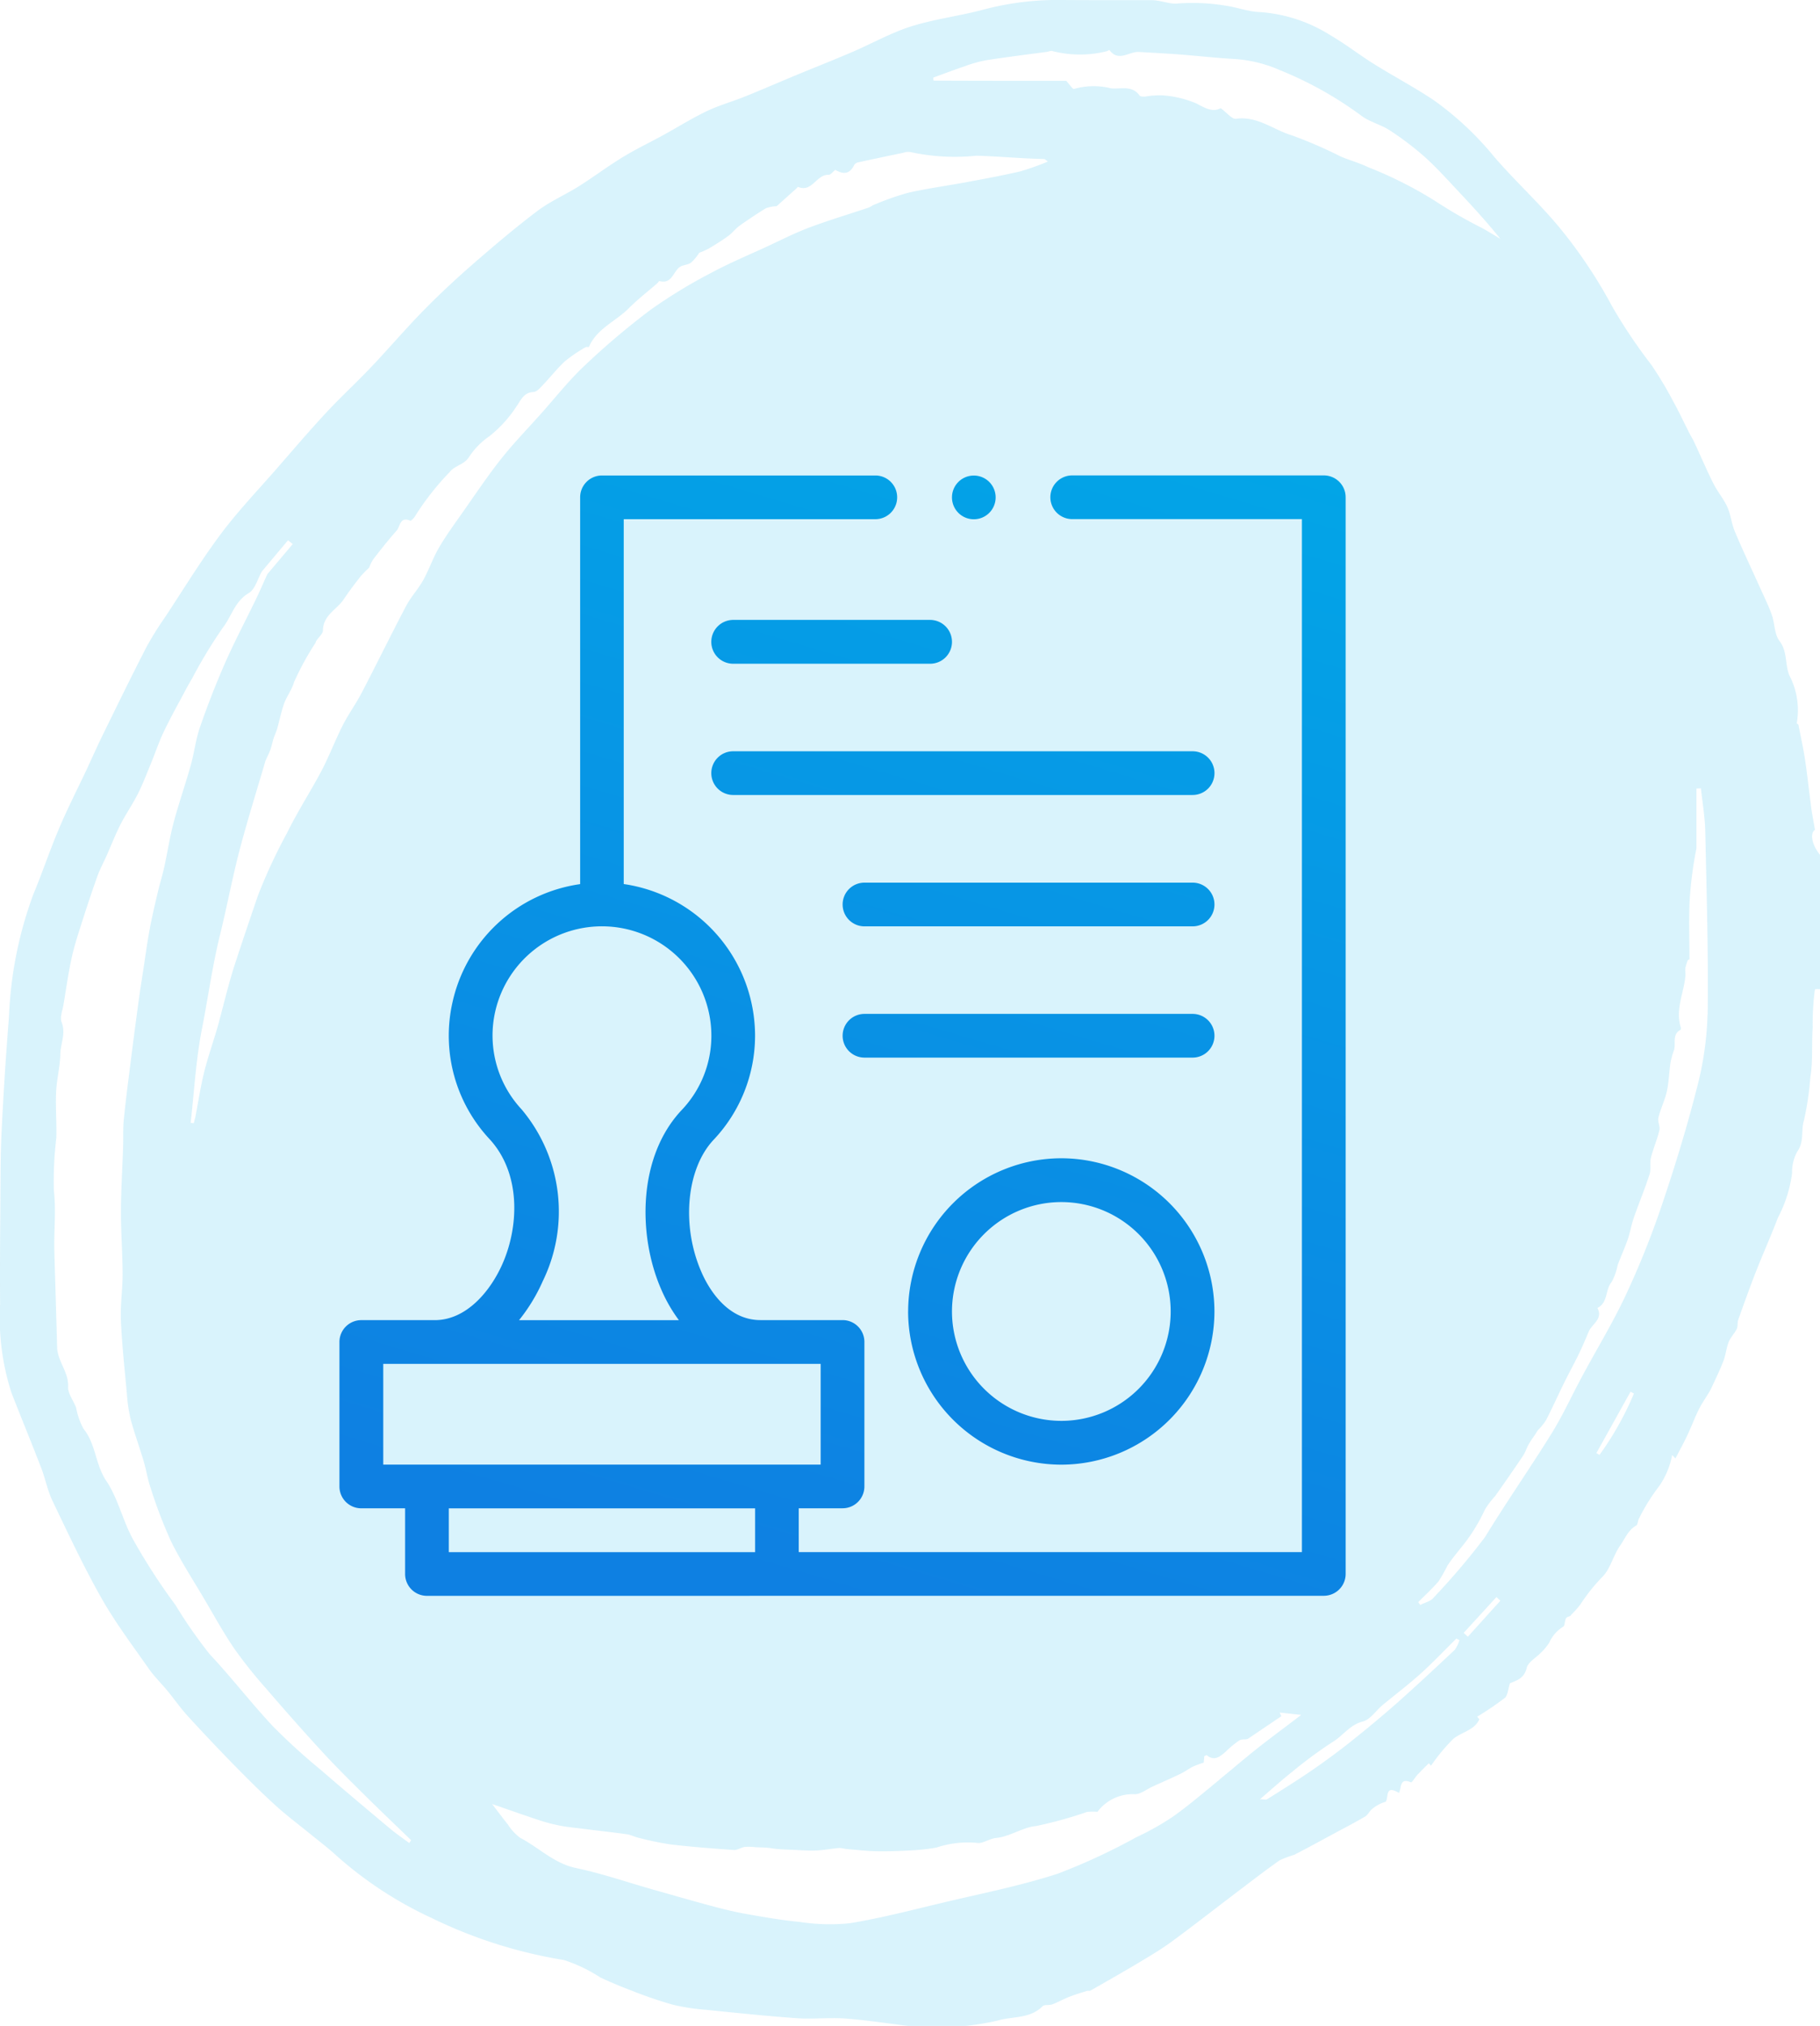
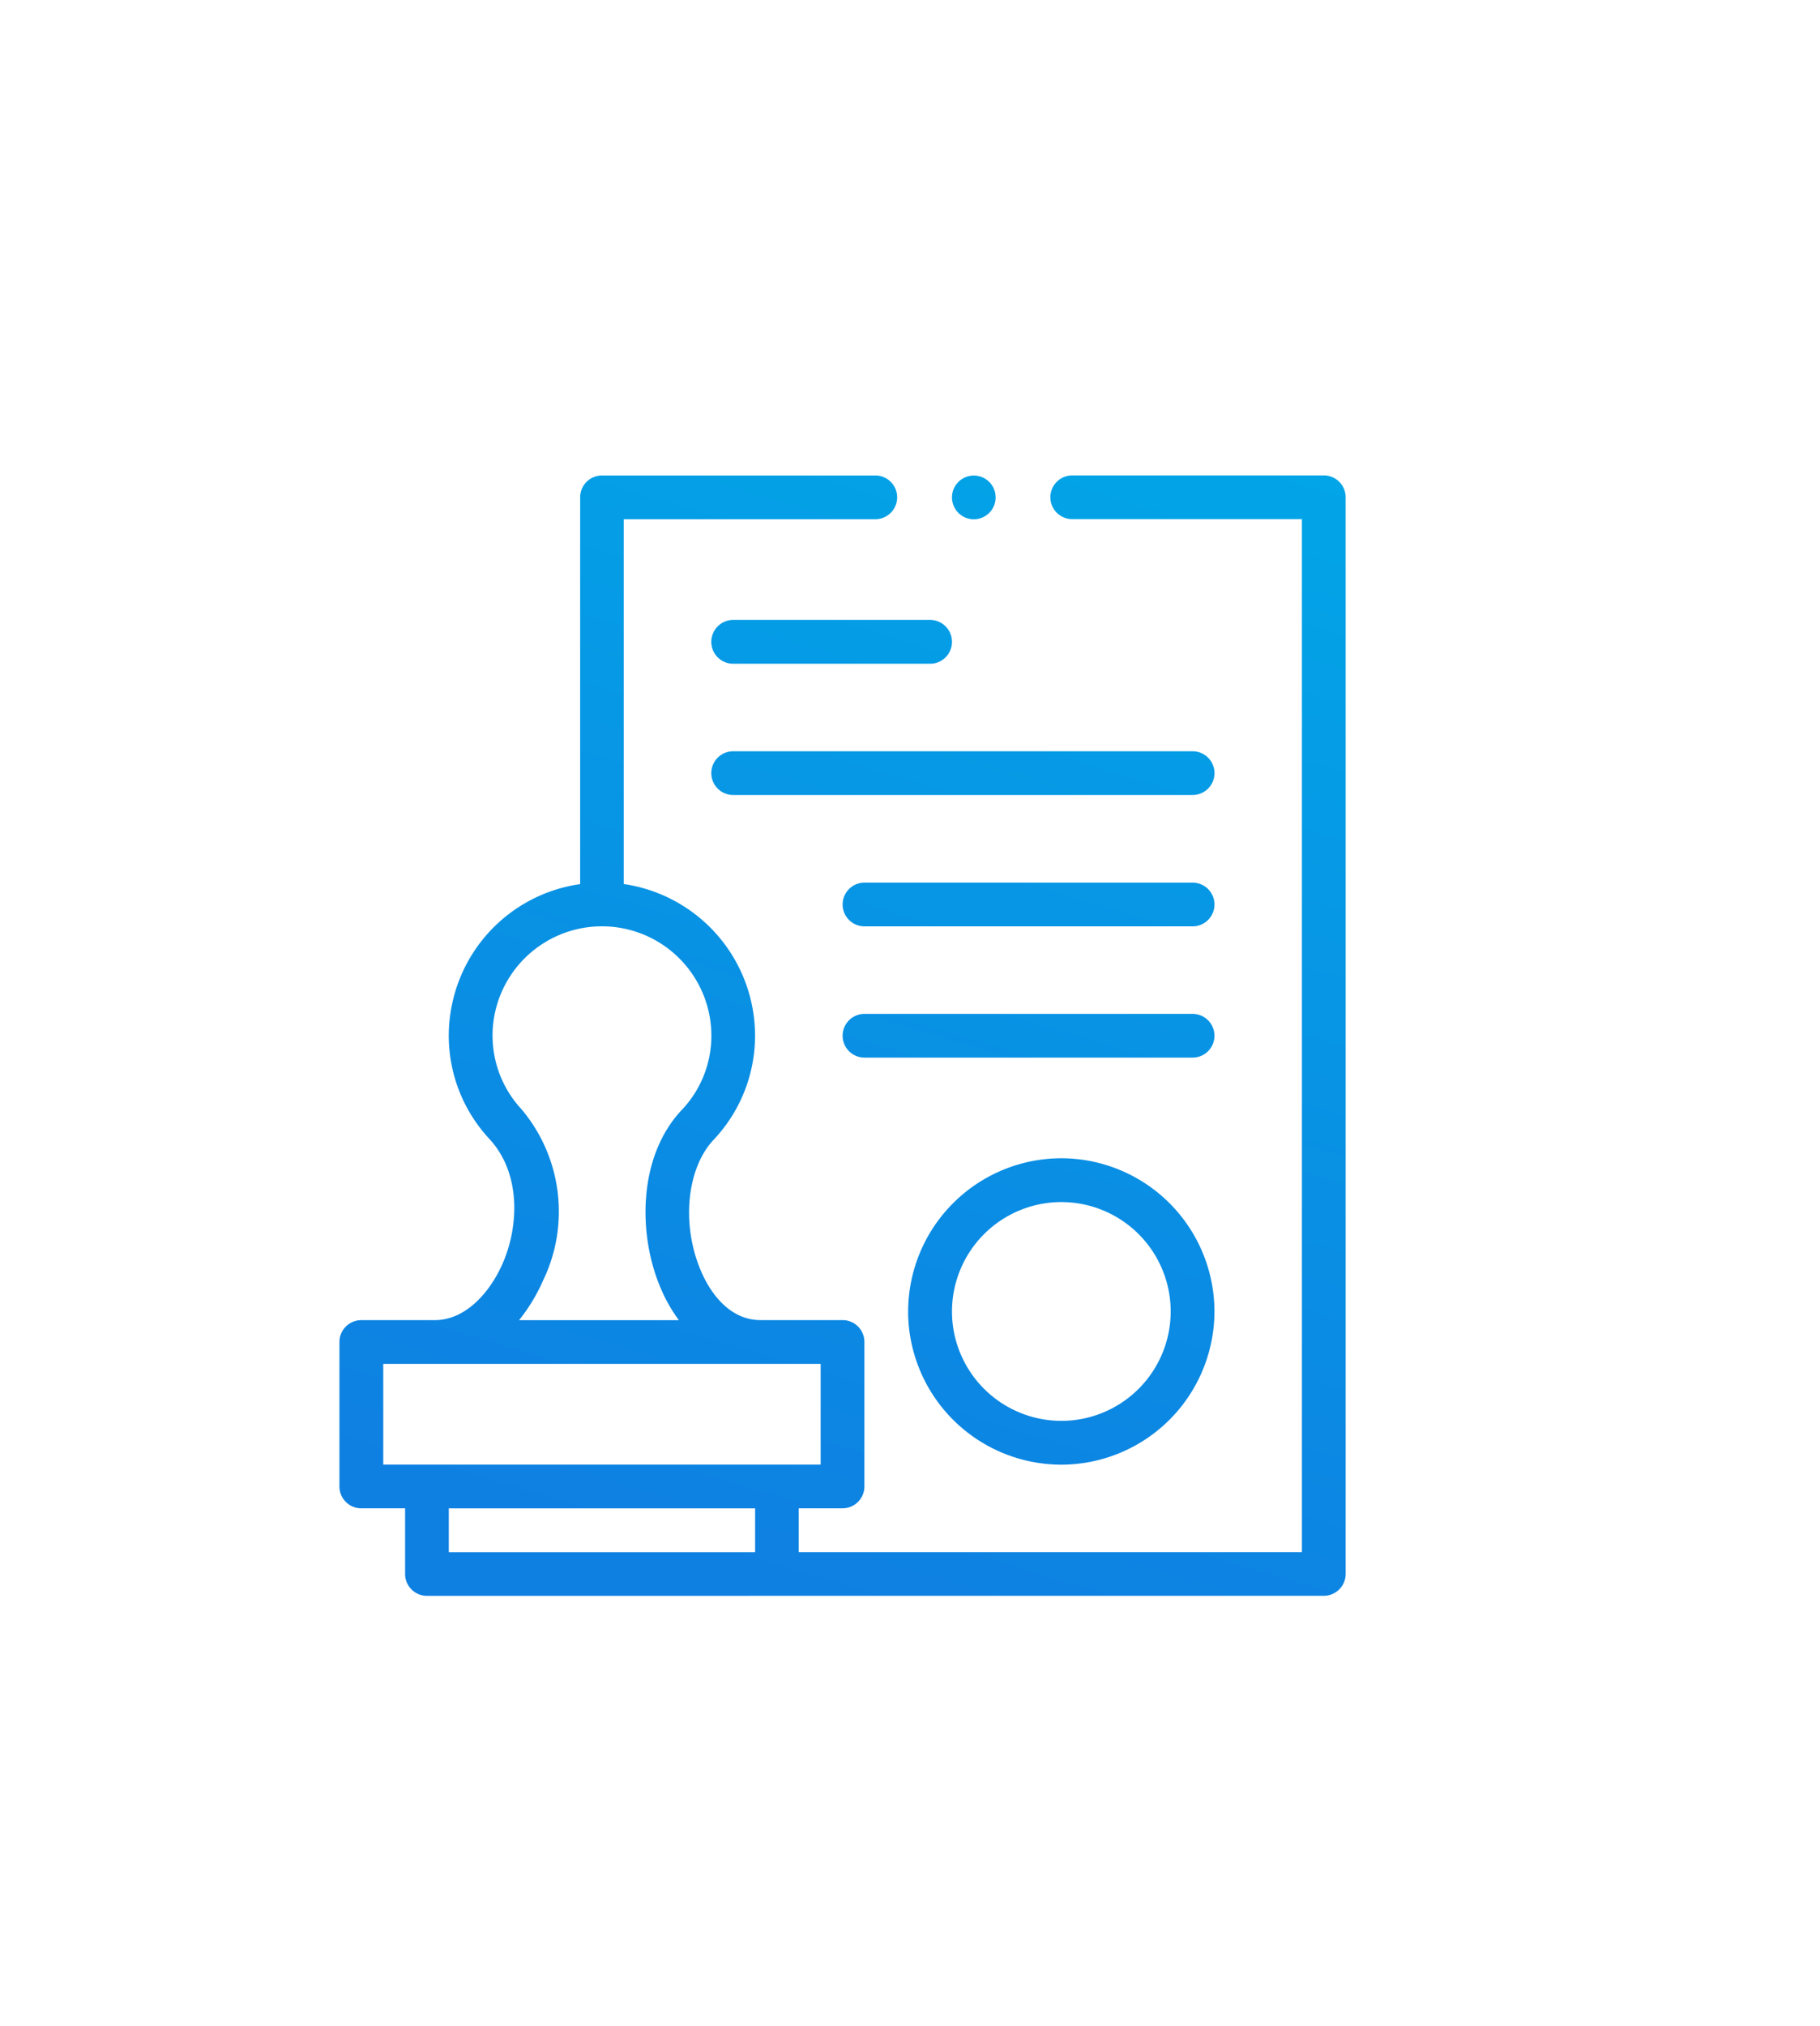
<svg xmlns="http://www.w3.org/2000/svg" width="95.879" height="106.695" viewBox="0 0 95.879 106.695">
  <defs>
    <linearGradient id="a" x1="0.254" y1="1" x2="0.738" gradientUnits="objectBoundingBox">
      <stop offset="0" stop-color="#0e80e2" />
      <stop offset="1" stop-color="#00ace8" />
    </linearGradient>
    <clipPath id="h">
      <rect width="95.879" height="106.695" fill="#00ace8" />
    </clipPath>
  </defs>
  <g transform="translate(-1231.121 -833.109)">
    <g transform="translate(1231.121 833.109)" opacity="0.15">
      <g clip-path="url(#h)">
-         <path d="M95.612,43.689c-.066-.378-.125-.7-.179-1.027-.023-.141-.035-.282-.053-.423-.1-.755-.179-1.512-.294-2.264-.093-.6-.224-1.2-.343-1.8-.007-.034-.093-.068-.089-.087a3.945,3.945,0,0,0-.384-2.508c-.249-.594-.093-1.263-.529-1.83-.272-.355-.242-.929-.406-1.384-.184-.511-.43-1-.653-1.5-.43-.956-.881-1.9-1.287-2.87-.176-.418-.216-.893-.4-1.3-.2-.437-.523-.813-.738-1.243-.361-.719-.673-1.461-1.015-2.189-.1-.208-.229-.4-.333-.63-.254-.5-.49-1.008-.765-1.5a19.875,19.875,0,0,0-1.15-1.922,27.419,27.419,0,0,1-2.078-3.1A25.443,25.443,0,0,0,82.3,12.163c-1.095-1.364-2.411-2.548-3.559-3.874a16.453,16.453,0,0,0-3.192-3c-1.025-.688-2.122-1.266-3.17-1.919-.777-.485-1.5-1.054-2.294-1.514A7.969,7.969,0,0,0,66.352.635C65.756.613,65.17.384,64.572.3A10.621,10.621,0,0,0,62,.187c-.369.038-.884-.18-1.352-.18-1.563,0-3.125.005-4.689-.007a15.215,15.215,0,0,0-4.127.5c-1.255.34-2.565.494-3.8.881C46.981,1.707,46,2.261,44.987,2.7s-2.03.836-3.044,1.257c-.9.372-1.785.76-2.685,1.122-.67.27-1.374.464-2.024.775-.8.382-1.549.854-2.325,1.28-.7.382-1.415.722-2.09,1.135-.8.486-1.544,1.049-2.333,1.546-.711.447-1.5.786-2.165,1.288-1.16.875-2.272,1.818-3.37,2.773-.907.789-1.79,1.609-2.632,2.467-.952.97-1.835,2.009-2.772,2.995-.774.816-1.605,1.577-2.369,2.4-.887.955-1.733,1.947-2.589,2.93-1,1.145-2.054,2.247-2.96,3.459-1.041,1.394-1.95,2.886-2.909,4.34a17.579,17.579,0,0,0-1,1.6c-.788,1.53-1.543,3.078-2.3,4.623-.307.626-.588,1.264-.883,1.895C4.057,41.6,3.546,42.6,3.107,43.64c-.48,1.132-.869,2.3-1.343,3.438A20.87,20.87,0,0,0,.473,53.553Q.231,56.57.084,59.594C.021,60.895.029,62.2.019,63.5c-.013,1.726-.028,3.453-.013,5.18A12.88,12.88,0,0,0,.6,73.336c.518,1.329,1.062,2.649,1.575,3.98.221.573.332,1.193.6,1.742.823,1.717,1.631,3.448,2.568,5.1.731,1.292,1.634,2.489,2.487,3.709.3.431.686.8,1.022,1.211s.646.86,1.007,1.257q1.157,1.269,2.359,2.5c.742.757,1.49,1.51,2.273,2.222.641.583,1.339,1.1,2.011,1.651.39.319.795.622,1.165.963a20.393,20.393,0,0,0,5.073,3.336,24.955,24.955,0,0,0,6.971,2.213,8.115,8.115,0,0,1,1.917.919c.553.257,1.117.494,1.687.708a22.468,22.468,0,0,0,2.131.726,11.424,11.424,0,0,0,1.767.27c1.6.162,3.2.331,4.805.443.826.058,1.665-.049,2.491.013,1.117.083,2.227.256,3.339.391h3.011a13.94,13.94,0,0,0,1.71-.285c.787-.229,1.695-.084,2.353-.751.1-.1.353-.037.516-.1.306-.116.592-.281.9-.4s.613-.211.922-.309c.06-.019.14.011.192-.018.859-.49,1.72-.977,2.568-1.485.584-.35,1.171-.7,1.718-1.1,1.19-.875,2.354-1.787,3.531-2.679.712-.539,1.419-1.086,2.151-1.6a6.512,6.512,0,0,1,.763-.286c.739-.378,1.467-.78,2.2-1.174.514-.277,1.033-.545,1.536-.842.145-.086.223-.28.359-.39a1.944,1.944,0,0,1,.718-.384c.174-.217-.058-.925.7-.468.147-.249.013-.828.638-.556.046.02.221-.275.349-.412.19-.2.391-.4.588-.592l.117.127a9.592,9.592,0,0,1,1.168-1.408c.441-.37,1.123-.454,1.376-1.038l-.113-.135a16.359,16.359,0,0,0,1.451-.985c.165-.137.172-.463.274-.772.317-.144.75-.235.885-.816.071-.306.494-.528.749-.8a2.835,2.835,0,0,0,.44-.531,1.875,1.875,0,0,1,.731-.836c.1-.055.07-.333.163-.461.058-.08.238-.07.266-.174a5.334,5.334,0,0,0,.474-.53,9.431,9.431,0,0,1,1.154-1.45c.435-.427.576-1.138.944-1.655.256-.361.417-.815.846-1.056.091-.051.08-.259.15-.376a10.216,10.216,0,0,1,1.074-1.718,4.3,4.3,0,0,0,.671-1.621c.068.07.135.141.173.181.213-.414.435-.816.631-1.231.209-.441.379-.9.594-1.339.149-.3.346-.583.521-.873a2.236,2.236,0,0,0,.125-.219c.222-.486.461-.966.653-1.463.127-.327.156-.693.285-1.018.1-.241.3-.436.418-.672.069-.142.026-.335.081-.489.3-.841.6-1.682.924-2.513.376-.958.8-1.9,1.166-2.861a6.944,6.944,0,0,0,.745-2.341,2.265,2.265,0,0,1,.27-1.135c.39-.537.184-1.123.359-1.662a15.489,15.489,0,0,0,.332-2.235c.146-.873.062-1.757.125-2.611a14.713,14.713,0,0,1,.1-1.923c.01-.045.022-.123.042-.127a1.6,1.6,0,0,1,.258,0V45.033c-.475-.57-.545-1.181-.267-1.343M50.829,3.487a6.848,6.848,0,0,1,1.114-.313c1.062-.166,2.131-.3,3.2-.442.1-.014.21-.07.3-.043a5.817,5.817,0,0,0,2.838.015c.06-.011.158-.08.166-.068.478.649,1.035.07,1.55.1.712.043,1.425.078,2.136.132.978.074,1.954.187,2.933.241a7.059,7.059,0,0,1,2.369.588A19.378,19.378,0,0,1,71.7,6.082c.445.34,1.043.473,1.516.784a15.462,15.462,0,0,1,1.85,1.407c.629.565,1.195,1.2,1.776,1.817.752.8,1.491,1.606,2.2,2.491-.3-.182-.606-.369-.913-.545a25.12,25.12,0,0,1-2.536-1.459A21.353,21.353,0,0,0,72.063,8.8c-.461-.225-.965-.357-1.437-.559a23.409,23.409,0,0,0-2.553-1.107c-.983-.288-1.828-1.039-2.962-.878-.208.029-.469-.314-.805-.558-.422.229-.811,0-1.288-.254a5.576,5.576,0,0,0-1.763-.421,4.619,4.619,0,0,0-.919.062c-.1.005-.261.009-.3-.051-.4-.559-.977-.332-1.5-.38a3.734,3.734,0,0,0-1.964.032c-.054.024-.242-.254-.4-.428-2.3,0-4.643,0-6.991-.011a1,1,0,0,1-.017-.16c.582-.211,1.121-.418,1.667-.6M16.623,33.825c.1-.227.387-.421.39-.632.013-.807.74-1.093,1.1-1.639.269-.409.572-.8.87-1.185a6.5,6.5,0,0,1,.469-.48,1.819,1.819,0,0,1,.212-.435c.395-.515.8-1.025,1.229-1.51.192-.216.171-.759.72-.525.048.021.23-.17.288-.292a14.332,14.332,0,0,1,1.793-2.273c.17-.229.5-.337.748-.513a.97.97,0,0,0,.261-.266,3.946,3.946,0,0,1,1.084-1.106,6.622,6.622,0,0,0,1.444-1.6c.241-.351.375-.7.878-.726.17-.01.345-.215.486-.363.4-.417.755-.878,1.178-1.265a7.948,7.948,0,0,1,1.079-.732c.044-.028.162.008.174-.017.419-.968,1.414-1.341,2.1-2.033.465-.469.993-.873,1.492-1.308.045-.039.094-.131.121-.123.64.169.714-.45,1.043-.72.165-.135.447-.123.624-.251a2.537,2.537,0,0,0,.431-.52,4.065,4.065,0,0,0,.5-.221c.351-.21.7-.426,1.032-.667.211-.152.37-.376.582-.528q.68-.489,1.4-.93a1.991,1.991,0,0,1,.566-.109l1.04-.932c.03-.028.072-.089.085-.083.738.319.967-.664,1.6-.632.111.005.231-.162.362-.262.35.2.732.292.994-.256a.315.315,0,0,1,.2-.139c.795-.174,1.591-.341,2.388-.506a.775.775,0,0,1,.372-.039A11.05,11.05,0,0,0,51.44,8.2c1.192.034,2.378.15,3.569.174.034,0,.067.044.195.134a13.782,13.782,0,0,1-1.451.516c-.938.22-1.889.392-2.836.569-1.035.193-2.08.331-3.1.565a14.608,14.608,0,0,0-1.779.63c-.1.036-.184.114-.284.147-1.037.348-2.086.661-3.109,1.044-.753.282-1.474.649-2.2.987-1,.463-2.025.887-2.994,1.412a26.666,26.666,0,0,0-3.194,1.949,39.606,39.606,0,0,0-3.47,2.939c-.816.767-1.517,1.657-2.267,2.5-.7.787-1.443,1.547-2.1,2.374-.714.9-1.355,1.856-2.016,2.8-.439.624-.893,1.241-1.278,1.9-.32.544-.522,1.157-.829,1.71-.263.473-.647.88-.9,1.358-.8,1.516-1.55,3.056-2.342,4.575-.306.587-.7,1.127-1,1.716-.393.774-.7,1.593-1.1,2.361-.592,1.123-1.29,2.193-1.847,3.332a28.431,28.431,0,0,0-1.511,3.249c-.414,1.207-.828,2.428-1.225,3.646-.349,1.072-.6,2.176-.9,3.262-.227.8-.512,1.592-.713,2.4-.194.777-.311,1.573-.465,2.36-.023.117-.059.231-.089.347l-.161-.025c.188-1.649.274-3.318.594-4.941.324-1.642.545-3.3.949-4.941.379-1.538.67-3.12,1.082-4.662.407-1.522.878-3.026,1.318-4.526.089-.2.188-.388.26-.588s.1-.386.162-.577.141-.345.192-.523c.127-.444.215-.9.371-1.335.138-.38.408-.719.513-1.105a14.69,14.69,0,0,1,1.15-2.1M21.56,97.06c-.337-.252-.687-.489-1.01-.759-1.223-1.025-2.445-2.05-3.652-3.095a33.158,33.158,0,0,1-2.512-2.286c-1.152-1.227-2.18-2.571-3.335-3.8a25.232,25.232,0,0,1-1.814-2.605,32.163,32.163,0,0,1-2.226-3.442c-.547-.989-.789-2.162-1.414-3.088-.582-.864-.541-1.937-1.2-2.744a3.916,3.916,0,0,1-.39-1.112c-.137-.372-.437-.741-.42-1.1.035-.777-.557-1.338-.577-2.073-.046-1.7-.1-3.392-.148-5.088-.027-1.058.1-2.108-.025-3.179a19.125,19.125,0,0,1,.13-2.769c.024-.8-.047-1.606-.011-2.406.03-.671.209-1.337.223-2.008.011-.555.3-1.085.066-1.675-.1-.256.048-.617.1-.928.137-.824.254-1.653.432-2.468.138-.634.343-1.255.541-1.876.26-.814.53-1.627.818-2.432.132-.366.323-.712.481-1.069.243-.547.459-1.107.73-1.64.28-.55.638-1.061.915-1.612.263-.523.471-1.074.695-1.616s.418-1.133.679-1.674c.367-.765.783-1.506,1.182-2.256.1-.186.205-.369.313-.551a25.29,25.29,0,0,1,1.61-2.656c.46-.594.627-1.389,1.366-1.821.335-.2.464-.746.686-1.136l1.38-1.644.249.2-1.339,1.587c-.2.435-.384.875-.591,1.3-.542,1.123-1.127,2.225-1.63,3.365-.488,1.107-.926,2.239-1.324,3.381-.224.643-.3,1.336-.482,1.994-.288,1.027-.642,2.035-.916,3.065-.2.767-.32,1.557-.49,2.333-.095.431-.23.854-.331,1.285-.152.649-.308,1.3-.43,1.954-.129.686-.221,1.378-.326,2.068-.092.6-.189,1.2-.27,1.807q-.216,1.589-.416,3.18c-.125.995-.256,1.99-.355,2.988-.048.482-.021.972-.037,1.457-.038,1.135-.111,2.271-.114,3.406,0,1.1.085,2.192.088,3.288,0,.812-.127,1.627-.09,2.436.058,1.295.2,2.587.318,3.879a8.012,8.012,0,0,0,.2,1.333c.2.74.466,1.461.684,2.2.138.462.205.946.364,1.4A24.846,24.846,0,0,0,9,81.147c.512,1.045,1.152,2.029,1.746,3.034.524.888,1.021,1.795,1.6,2.644A23.839,23.839,0,0,0,14,88.9c.955,1.109,1.922,2.209,2.913,3.286.732.8,1.5,1.56,2.271,2.323.815.809,1.649,1.6,2.474,2.4-.033.052-.067.1-.1.154m42.668-3.326c-.8.651-1.586,1.331-2.428,1.927a13.945,13.945,0,0,1-1.931,1.087,32.531,32.531,0,0,1-4.147,1.924c-1.987.644-4.053,1.048-6.09,1.534-1.617.385-3.231.807-4.868,1.074a10.348,10.348,0,0,1-2.608-.066c-.941-.089-1.877-.253-2.809-.416-.608-.107-1.211-.254-1.809-.414-1.054-.282-2.1-.585-3.154-.883-1.343-.381-2.67-.842-4.033-1.127-1.163-.243-1.954-1.076-2.94-1.589a2.531,2.531,0,0,1-.649-.7c-.26-.317-.5-.65-.836-1.083.922.317,1.733.606,2.552.874a8.431,8.431,0,0,0,1.075.273c.384.073.776.108,1.164.156.769.1,1.54.181,2.306.288.206.028.4.137.606.183a16.447,16.447,0,0,0,1.691.352c1.111.13,2.227.217,3.342.294.188.013.382-.135.579-.163a3.282,3.282,0,0,1,.575.017c.2.009.4.011.6.027.182.015.361.053.542.068.257.021.515.032.773.042.42.016.842.052,1.261.036s.821-.1,1.233-.133a2.177,2.177,0,0,1,.343.053c.547.045,1.094.11,1.642.119.641.011,1.284-.017,1.924-.052a10.087,10.087,0,0,0,1.2-.142,5.266,5.266,0,0,1,2.145-.246c.27.059.626-.222,1.018-.262.709-.071,1.378-.558,2.086-.626a21.493,21.493,0,0,0,2.679-.741,2.831,2.831,0,0,1,.552-.005,2.32,2.32,0,0,1,1.955-.93c.307.015.629-.254.944-.4.492-.222.988-.439,1.475-.673.231-.111.438-.267.666-.383a5.293,5.293,0,0,1,.563-.207c0-.006.015-.177.028-.341.057-.022.113-.06.129-.048.4.322.693.078.986-.176a5.061,5.061,0,0,1,.736-.608c.146-.084.378-.015.475-.1l1.731-1.171-.085-.193,1.136.123c-.89.678-1.6,1.2-2.3,1.753s-1.345,1.114-2.023,1.664m12.418-6.851c-1,.944-2.01,1.883-3.041,2.8-.8.705-1.618,1.384-2.451,2.047-.669.531-1.359,1.038-2.063,1.522-.764.525-1.554,1.013-2.338,1.509-.059.037-.162,0-.379,0,.618-.529,1.135-1,1.683-1.433a22.9,22.9,0,0,1,2.159-1.591c.539-.329.889-.893,1.571-1.07.4-.1.693-.571,1.045-.864.662-.55,1.352-1.068,1.991-1.643.658-.593,1.268-1.239,1.9-1.862l.16.082a1.585,1.585,0,0,1-.238.5m.677-.683-.213-.2,1.724-1.885.209.192L77.322,86.2m6.945-9.578-.168-.1,1.8-3.234.177.1a16.085,16.085,0,0,1-1.813,3.231m5.692-23.207a16.932,16.932,0,0,1-.572,3.925c-.532,2.089-1.166,4.156-1.86,6.2a45.567,45.567,0,0,1-1.883,4.682c-.686,1.465-1.536,2.852-2.3,4.278-.529.981-.989,2-1.575,2.95-1.147,1.854-2.4,3.645-3.534,5.5a37.3,37.3,0,0,1-2.705,3.187c-.15.195-.467.261-.706.387l-.107-.149c.361-.366.746-.712,1.074-1.1a8.521,8.521,0,0,0,.461-.815c.2-.309.442-.6.671-.892a9.1,9.1,0,0,0,1.3-2.054,4.351,4.351,0,0,1,.543-.718c.493-.7.984-1.4,1.461-2.112.138-.205.209-.455.337-.669s.3-.432.45-.688a3.206,3.206,0,0,0,.436-.534c.331-.642.625-1.3.944-1.95.254-.516.533-1.019.784-1.536.189-.388.355-.787.524-1.185s.764-.657.455-1.239c.568-.277.4-.956.753-1.373a3.082,3.082,0,0,0,.312-.883c.171-.454.374-.9.533-1.355.129-.372.19-.768.319-1.14.267-.765.581-1.516.83-2.287.088-.272,0-.6.074-.878.121-.486.327-.95.442-1.437.05-.209-.1-.465-.049-.673.115-.469.34-.913.444-1.384.109-.494.117-1.008.192-1.51a4.083,4.083,0,0,1,.182-.651c.117-.358-.118-.83.347-1.078.021-.011.025-.086.013-.124-.3-.944.166-1.818.244-2.726.012-.137-.024-.28,0-.416a2.733,2.733,0,0,1,.133-.416l.08-.023c0-1.043-.039-2.088.011-3.128a20.425,20.425,0,0,1,.354-2.71V41.527l.239-.011c.08.754.213,1.506.229,2.261.07,3.212.166,6.426.126,9.638" transform="translate(0 0)" fill="#00ace8" />
-       </g>
+         </g>
    </g>
    <g transform="translate(1249.004 858.15)">
      <path d="M-24131.949-6996.15a1.151,1.151,0,0,1-1.15-1.151v-3.458h-2.307a1.151,1.151,0,0,1-1.152-1.151v-7.608a1.151,1.151,0,0,1,1.152-1.151h3.869c1.678,0,2.951-1.545,3.58-2.993.855-1.957.971-4.743-.7-6.548a7.981,7.981,0,0,1-1.945-7.2,8.047,8.047,0,0,1,6.725-6.221V-7054a1.149,1.149,0,0,1,1.15-1.151h14.4a1.149,1.149,0,0,1,1.15,1.151,1.15,1.15,0,0,1-1.15,1.151h-13.254v19.214a8.079,8.079,0,0,1,6.918,7.984,7.985,7.985,0,0,1-2.187,5.488c-1.422,1.515-1.707,4.489-.654,6.924.328.775,1.3,2.568,3.127,2.568h4.324a1.149,1.149,0,0,1,1.15,1.151v7.608a1.15,1.15,0,0,1-1.15,1.151h-2.309v2.308h26.508v-54.4h-12.1a1.151,1.151,0,0,1-1.152-1.151,1.151,1.151,0,0,1,1.152-1.151h13.254a1.151,1.151,0,0,1,1.15,1.151v56.7a1.151,1.151,0,0,1-1.15,1.151Zm1.152-2.3h16.137v-2.308h-16.137Zm-3.453-4.61h23.043v-5.306h-23.043Zm5.9-23.866a5.705,5.705,0,0,0,1.381,5.149,8.354,8.354,0,0,1,1.127,9.044,9.19,9.19,0,0,1-1.254,2.065h8.42a8.05,8.05,0,0,1-.945-1.654c-1.219-2.817-1.23-6.954,1.1-9.419a5.671,5.671,0,0,0,1.557-3.907,5.766,5.766,0,0,0-5.76-5.761A5.766,5.766,0,0,0-24128.35-7026.928Zm21.752,15.8a8.081,8.081,0,0,1,8.068-8.068,8.08,8.08,0,0,1,8.068,8.068,8.08,8.08,0,0,1-8.068,8.068A8.081,8.081,0,0,1-24106.6-7011.13Zm2.309,0a5.766,5.766,0,0,0,5.76,5.761,5.764,5.764,0,0,0,5.762-5.761,5.764,5.764,0,0,0-5.762-5.761A5.766,5.766,0,0,0-24104.289-7011.13Zm-4.611-13.369a1.151,1.151,0,0,1-1.15-1.151,1.151,1.151,0,0,1,1.15-1.151h17.283a1.151,1.151,0,0,1,1.156,1.151,1.151,1.151,0,0,1-1.156,1.151Zm0-6.912a1.151,1.151,0,0,1-1.15-1.151,1.151,1.151,0,0,1,1.15-1.151h17.283a1.151,1.151,0,0,1,1.156,1.151,1.151,1.151,0,0,1-1.156,1.151Zm-6.916-6.918a1.151,1.151,0,0,1-1.152-1.151,1.151,1.151,0,0,1,1.152-1.151h24.2a1.151,1.151,0,0,1,1.156,1.151,1.151,1.151,0,0,1-1.156,1.151Zm0-6.912a1.151,1.151,0,0,1-1.152-1.151,1.156,1.156,0,0,1,1.152-1.157h10.375a1.156,1.156,0,0,1,1.152,1.157,1.151,1.151,0,0,1-1.152,1.151Zm11.527-8.759a1.149,1.149,0,0,1,1.15-1.151,1.149,1.149,0,0,1,1.15,1.151,1.15,1.15,0,0,1-1.15,1.151A1.15,1.15,0,0,1-24104.289-7054Z" transform="translate(24136.557 7055.15)" fill="url(#a)" />
-       <path d="M-24084.7-6995.65h-47.25a1.653,1.653,0,0,1-1.65-1.651v-2.958h-1.807a1.654,1.654,0,0,1-1.652-1.651v-7.608a1.654,1.654,0,0,1,1.652-1.651h3.869a2.687,2.687,0,0,0,1.842-.819,5.715,5.715,0,0,0,1.279-1.873,5.6,5.6,0,0,0-.609-6.009,8.468,8.468,0,0,1-2.066-7.648,8.544,8.544,0,0,1,2.463-4.351,8.456,8.456,0,0,1,4.25-2.188V-7054a1.653,1.653,0,0,1,1.65-1.651h14.4a1.653,1.653,0,0,1,1.65,1.651,1.653,1.653,0,0,1-1.65,1.651h-12.754v18.292a8.593,8.593,0,0,1,4.8,2.774,8.551,8.551,0,0,1,2.117,5.632,8.488,8.488,0,0,1-2.322,5.83,4.783,4.783,0,0,0-1.123,2.822,7.366,7.366,0,0,0,.563,3.562c.289.684,1.125,2.267,2.668,2.267h4.324a1.653,1.653,0,0,1,1.65,1.651v7.608a1.653,1.653,0,0,1-1.65,1.651h-1.809v1.308h25.508v-53.4h-11.6a1.654,1.654,0,0,1-1.652-1.651,1.654,1.654,0,0,1,1.652-1.651h13.254a1.653,1.653,0,0,1,1.65,1.651v56.7A1.653,1.653,0,0,1-24084.7-6995.65Zm-50.707-14.52a.653.653,0,0,0-.652.651v7.608a.653.653,0,0,0,.652.651h2.807v3.958a.651.651,0,0,0,.65.651h47.25a.651.651,0,0,0,.65-.651V-7054a.651.651,0,0,0-.65-.651h-13.254a.653.653,0,0,0-.652.651.653.653,0,0,0,.652.651h12.6v55.4h-27.508v-3.308h2.809a.651.651,0,0,0,.65-.651v-7.608a.651.651,0,0,0-.65-.651h-4.324a3.339,3.339,0,0,1-2.488-1.151,6.027,6.027,0,0,1-1.1-1.723,8.374,8.374,0,0,1-.637-4.049,5.769,5.769,0,0,1,1.387-3.412,7.489,7.489,0,0,0,2.053-5.146,7.553,7.553,0,0,0-1.869-4.973,7.585,7.585,0,0,0-4.621-2.516l-.428-.062v-20.147h13.754a.651.651,0,0,0,.65-.651.651.651,0,0,0-.65-.651h-14.4a.651.651,0,0,0-.65.651v20.8l-.432.06a7.454,7.454,0,0,0-4.129,1.995,7.543,7.543,0,0,0-2.176,3.836,7.481,7.481,0,0,0,1.824,6.758,5.619,5.619,0,0,1,1.43,3.526,7.858,7.858,0,0,1-.637,3.562c-.691,1.591-2.115,3.292-4.039,3.292Zm21.246,12.218h-17.137v-3.308h17.137Zm-16.137-1h15.137v-1.308h-15.137Zm31.768-3.61a8.578,8.578,0,0,1-8.568-8.568,8.578,8.578,0,0,1,8.568-8.568,8.578,8.578,0,0,1,8.568,8.568A8.578,8.578,0,0,1-24098.529-7002.562Zm0-16.137a7.576,7.576,0,0,0-7.568,7.568,7.576,7.576,0,0,0,7.568,7.568,7.576,7.576,0,0,0,7.568-7.568A7.576,7.576,0,0,0-24098.529-7018.7Zm-12.178,16.137h-24.043v-6.306h24.043Zm-23.043-1h22.043v-4.306h-22.043Zm35.221-1.308a6.268,6.268,0,0,1-6.26-6.261,6.268,6.268,0,0,1,6.26-6.261,6.268,6.268,0,0,1,6.262,6.261A6.268,6.268,0,0,1-24098.529-7004.87Zm0-11.521a5.266,5.266,0,0,0-5.26,5.261,5.266,5.266,0,0,0,5.26,5.261,5.268,5.268,0,0,0,5.262-5.261A5.268,5.268,0,0,0-24098.529-7016.391Zm-19.146,6.221h-10.473l.666-.816a8.632,8.632,0,0,0,1.184-1.953,7.852,7.852,0,0,0-1.037-8.5,6.2,6.2,0,0,1-1.5-5.594,6.188,6.188,0,0,1,2.076-3.406,6.184,6.184,0,0,1,4.033-1.471,6.268,6.268,0,0,1,6.26,6.261,6.172,6.172,0,0,1-1.693,4.25c-1.648,1.748-2.523,5.359-1,8.877a7.569,7.569,0,0,0,.887,1.553Zm-8.441-1h6.516a8.644,8.644,0,0,1-.479-.956c-1.281-2.963-1.285-7.336,1.191-9.96a5.174,5.174,0,0,0,1.42-3.563,5.266,5.266,0,0,0-5.26-5.261,5.2,5.2,0,0,0-3.389,1.235,5.2,5.2,0,0,0-1.744,2.852,5.214,5.214,0,0,0,1.26,4.7,8.854,8.854,0,0,1,1.219,9.583A10.228,10.228,0,0,1-24126.117-7011.17Zm34.5-12.829h-17.283a1.653,1.653,0,0,1-1.65-1.651,1.653,1.653,0,0,1,1.65-1.651h17.283a1.655,1.655,0,0,1,1.656,1.651A1.655,1.655,0,0,1-24091.617-7024Zm-17.283-2.3a.651.651,0,0,0-.65.651.651.651,0,0,0,.65.651h17.283a.655.655,0,0,0,.656-.651.655.655,0,0,0-.656-.651Zm17.283-4.609h-17.283a1.653,1.653,0,0,1-1.65-1.651,1.653,1.653,0,0,1,1.65-1.651h17.283a1.655,1.655,0,0,1,1.656,1.651A1.655,1.655,0,0,1-24091.617-7030.911Zm-17.283-2.3a.651.651,0,0,0-.65.651.651.651,0,0,0,.65.651h17.283a.655.655,0,0,0,.656-.651.655.655,0,0,0-.656-.651Zm17.283-4.616h-24.2a1.654,1.654,0,0,1-1.652-1.651,1.654,1.654,0,0,1,1.652-1.651h24.2a1.655,1.655,0,0,1,1.656,1.651A1.655,1.655,0,0,1-24091.617-7037.829Zm-24.2-2.3a.653.653,0,0,0-.652.651.653.653,0,0,0,.652.651h24.2a.655.655,0,0,0,.656-.651.655.655,0,0,0-.656-.651Zm10.375-4.61h-10.375a1.654,1.654,0,0,1-1.652-1.651,1.657,1.657,0,0,1,1.652-1.657h10.375a1.657,1.657,0,0,1,1.652,1.657A1.654,1.654,0,0,1-24105.441-7044.74Zm-10.375-2.308a.655.655,0,0,0-.652.657.653.653,0,0,0,.652.651h10.375a.653.653,0,0,0,.652-.651.655.655,0,0,0-.652-.657Zm12.678-5.3a1.653,1.653,0,0,1-1.65-1.651,1.653,1.653,0,0,1,1.65-1.651,1.653,1.653,0,0,1,1.65,1.651A1.653,1.653,0,0,1-24103.139-7052.348Zm0-2.3a.651.651,0,0,0-.65.651.651.651,0,0,0,.65.651.651.651,0,0,0,.65-.651A.651.651,0,0,0-24103.139-7054.65Z" transform="translate(24136.557 7055.15)" fill="rgba(0,0,0,0)" />
    </g>
  </g>
</svg>